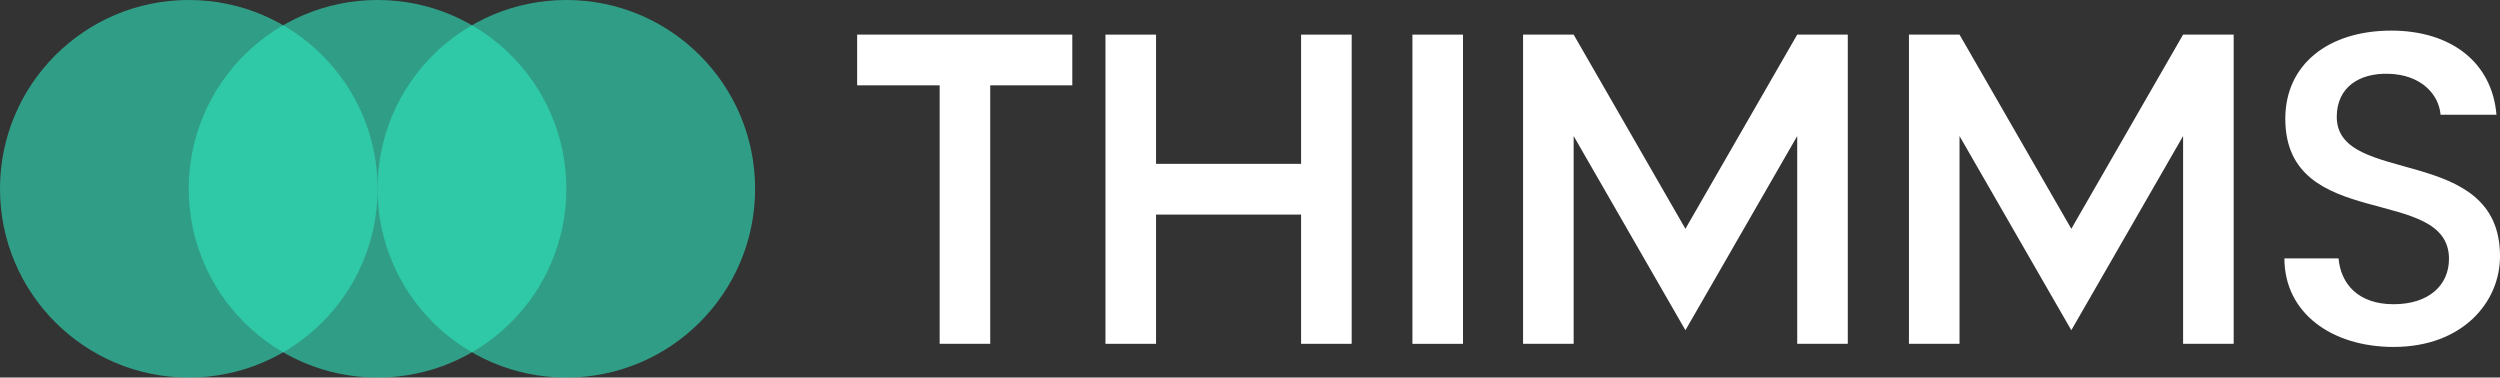
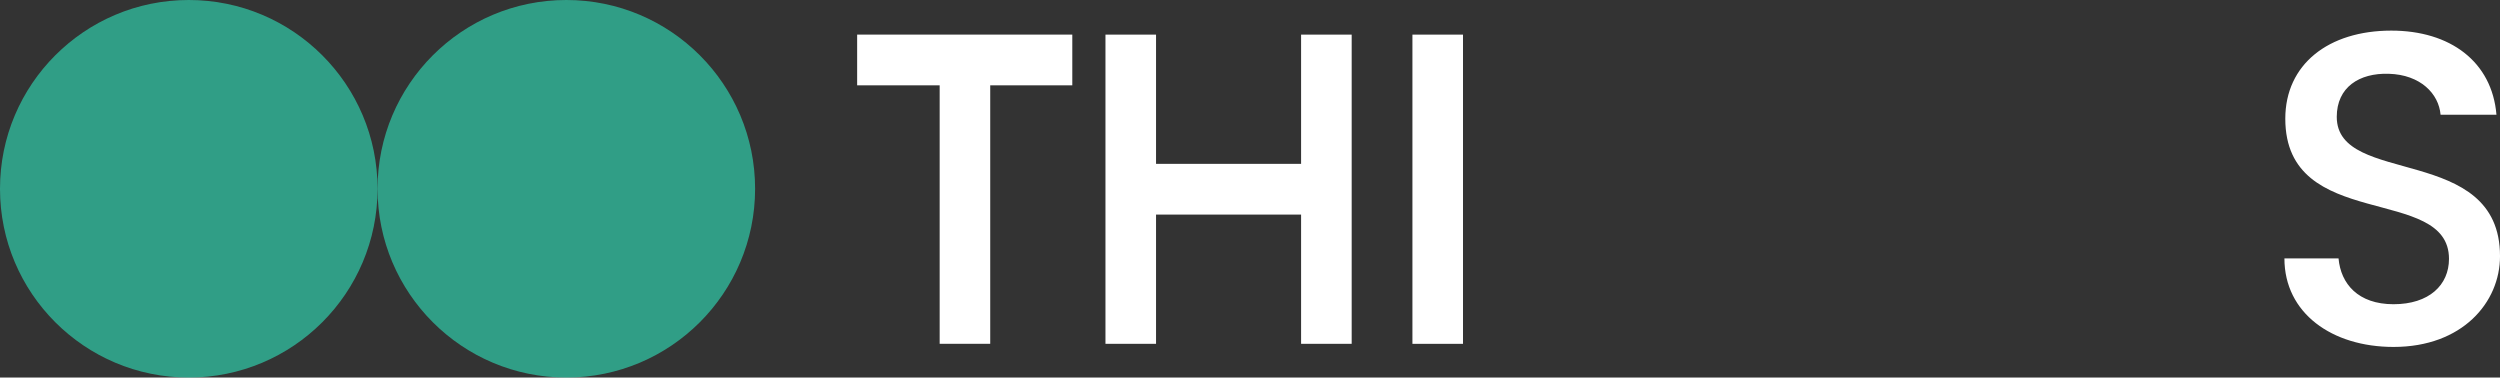
<svg xmlns="http://www.w3.org/2000/svg" width="245" height="37" viewBox="0 0 245 37" fill="none">
  <rect x="0" y="0" width="245" height="37" fill="#333333" stroke="none" />
  <g clip-path="url(#clip0_69_103)">
    <path d="M143.374 3.393H138.418V33.696H143.374V3.393Z" fill="white" />
    <path d="M229.002 11.459C229.002 8.538 231.22 7.143 234.089 7.23C237.218 7.317 239.001 9.192 239.176 11.241H244.653C244.218 6.053 240.132 3 234.35 3C228.177 3 223.959 6.314 223.959 11.633C223.959 22.795 240.001 18.042 240.001 25.367C240.001 27.939 238.045 29.814 234.567 29.814C231.09 29.814 229.395 27.808 229.177 25.323H223.873C223.873 30.686 228.525 34 234.567 34C241.306 34 245.001 29.64 245.001 25.106C245.001 14.031 229.003 18.304 229.003 11.459H229.002Z" fill="white" />
    <path d="M127.507 16.058H113.292V3.393H108.336V16.058V21.029V33.694H113.292V21.029H127.507V33.694H132.464V21.029V16.058V3.393H127.507V16.058Z" fill="white" />
    <path d="M84 3.393V7.447V8.363H92.087V33.694H97.042V8.363H105.085V7.447V3.393H84Z" fill="white" />
-     <path d="M213.943 3.393L202.989 22.422L192.034 3.393H192.033H187.077V33.694H192.033V13.332L200.127 27.392L202.989 32.362L205.85 27.392L213.943 13.332V33.694H218.9V3.393H213.943Z" fill="white" />
-     <path d="M176.127 3.393H176.126L165.171 22.422L154.217 3.393H149.26V33.694H154.217V13.332L162.31 27.392L165.171 32.362L168.034 27.392L176.127 13.332V33.694H181.083V3.393H176.127Z" fill="white" />
  </g>
  <circle cx="18.5" cy="18.5" r="18.5" fill="#30E6BE" fill-opacity="0.6" />
-   <circle cx="37" cy="18.5" r="18.5" fill="#30E6BE" fill-opacity="0.6" />
  <circle cx="55.5" cy="18.5" r="18.5" fill="#30E6BE" fill-opacity="0.6" />
  <defs>
    <clipPath id="clip0_69_103">
      <rect width="161" height="31" fill="white" transform="translate(84 3)" />
    </clipPath>
  </defs>
</svg>